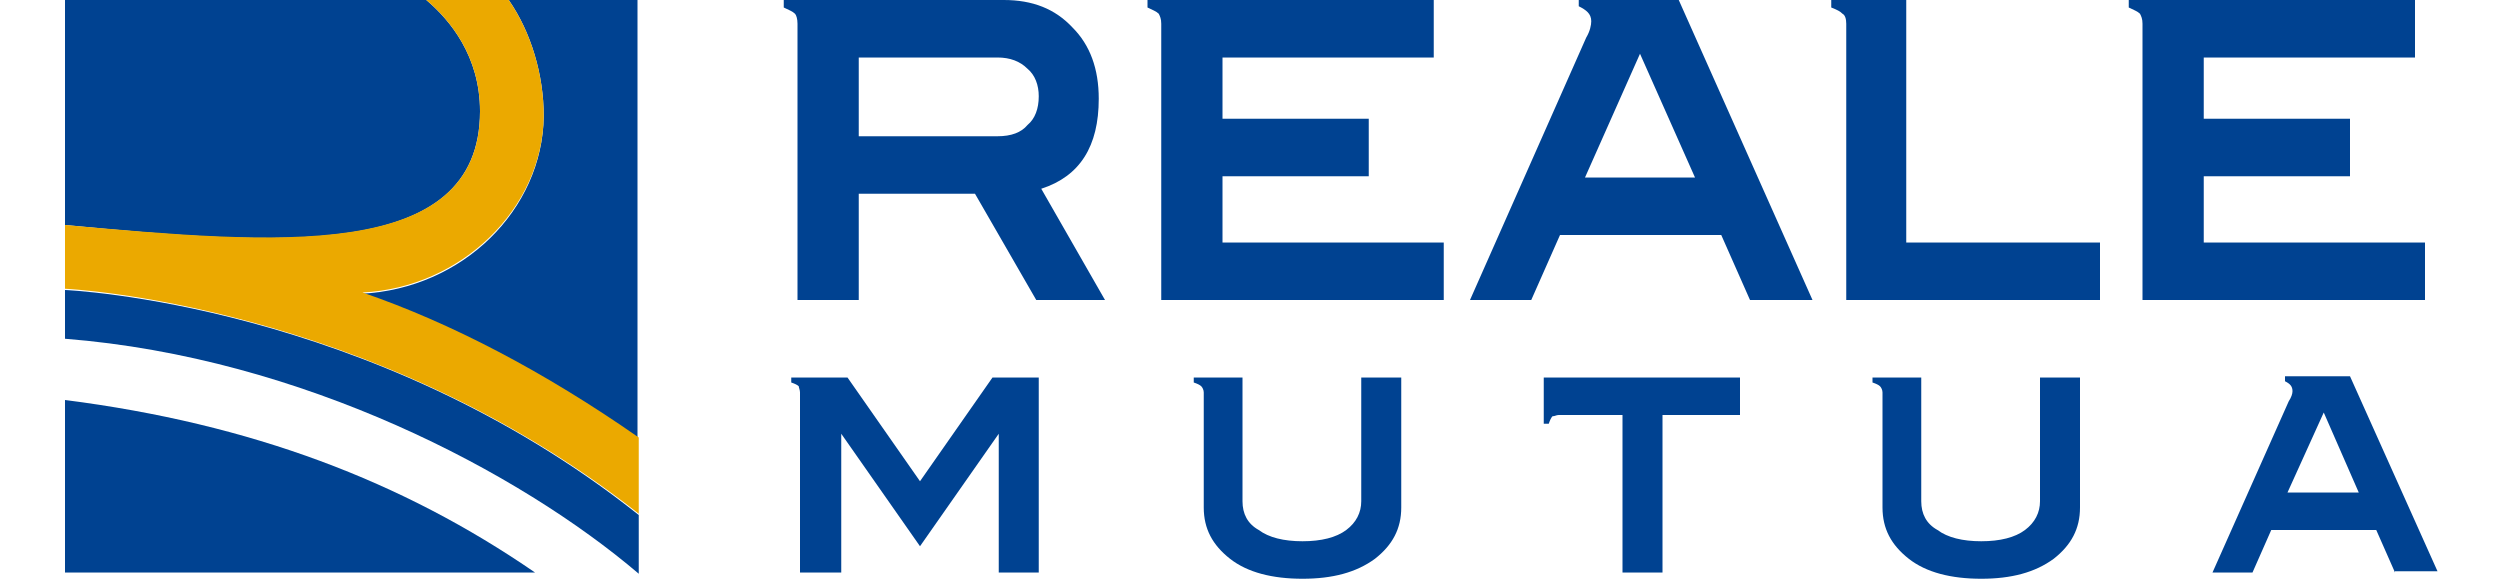
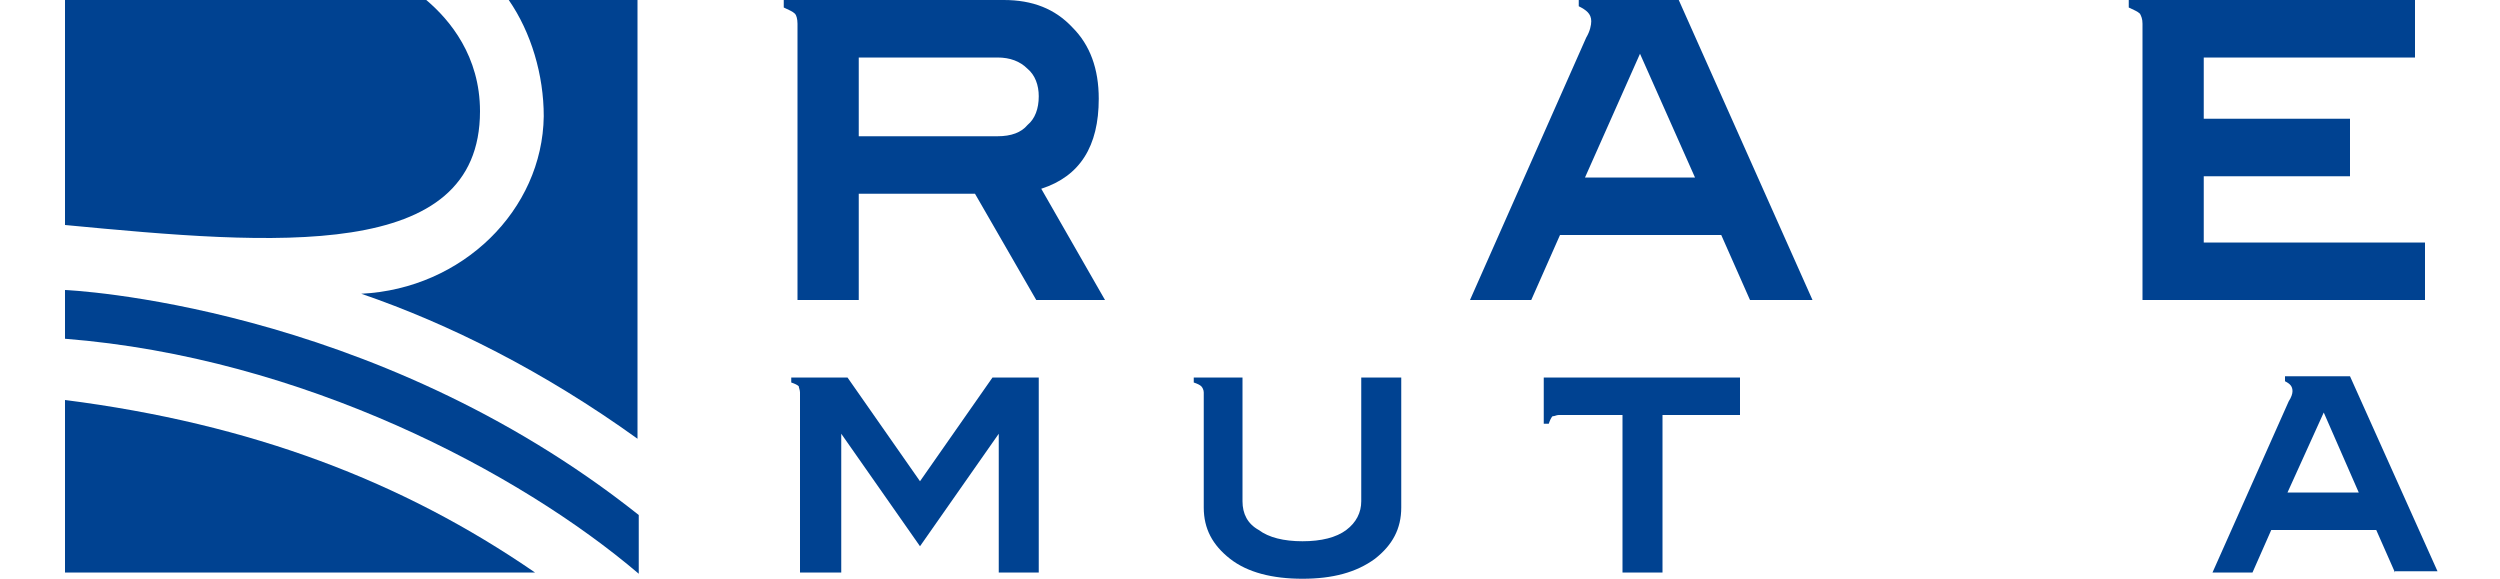
<svg xmlns="http://www.w3.org/2000/svg" version="1.1" id="Livello_1" x="0px" y="0px" viewBox="0 0 200 46.3" style="enable-background:new 0 0 200 46.3;" xml:space="preserve">
  <style type="text/css">
	.st0{fill:#004291;}
	.st1{fill:#EBA900;}
</style>
  <g>
    <path class="st0" d="M5.2,32v13.8h37.6C32.2,38.5,20.1,33.9,5.2,32L5.2,32z" />
    <path class="st0" d="M40.7,0c1.8,2.6,2.8,6,2.8,9.3c-0.1,7.5-6.5,13.8-14.6,14.2c7,2.4,14.6,6.2,22.1,11.6V0H40.7L40.7,0z" />
    <path class="st0" d="M38.4,8.9c0-4.4-2.4-7.3-4.3-8.9H5.2v18C22,19.6,38.4,21,38.4,8.9L38.4,8.9z" />
    <path class="st0" d="M5.2,27.1c19,1.5,36.4,10.7,45.9,18.8v-4.7c-21.4-17-45.9-18-45.9-18V27.1L5.2,27.1z" />
-     <path class="st1" d="M43.5,9.3c0-3.3-1-6.7-2.8-9.3h-6.6c1.9,1.6,4.3,4.5,4.3,8.9C38.4,21,22,19.5,5.2,18v5.1c0,0,24.4,1.1,45.9,18   V35c-7.6-5.3-15.1-9.2-22.1-11.6C36.9,23,43.4,16.7,43.5,9.3L43.5,9.3z" />
    <path class="st0" d="M82.9,24L78,15.5h-9.3V24h-4.9V1.9c0-0.4-0.1-0.7-0.2-0.8c-0.2-0.2-0.5-0.3-0.9-0.5V0h17.6   c2.3,0,4.1,0.7,5.5,2.2c1.4,1.4,2.1,3.3,2.1,5.7c0,3.8-1.5,6.2-4.6,7.2l5.1,8.9H82.9L82.9,24z M83.1,7.7c0-0.9-0.3-1.7-0.9-2.2   c-0.6-0.6-1.4-0.9-2.4-0.9H68.7v6.3h11.1c1.1,0,1.9-0.3,2.4-0.9C82.8,9.5,83.1,8.7,83.1,7.7L83.1,7.7z" />
-     <path class="st0" d="M115.5,24H92.9V1.9c0-0.4-0.1-0.6-0.2-0.8c-0.2-0.2-0.5-0.3-0.9-0.5V0h22.9v4.6H97.8v4.9h11.7v4.6H97.8v5.3   h17.7V24L115.5,24z" />
    <path class="st0" d="M140,24l-2.3-5.2h-12.9l-2.3,5.2h-4.9L126.9,3c0.3-0.5,0.4-1,0.4-1.3c0-0.6-0.4-0.9-1-1.2V0h8l10.7,24H140   L140,24z M131.2,4.3l-4.4,9.9h8.8L131.2,4.3L131.2,4.3z" />
-     <path class="st0" d="M168.1,24h-20.4V1.9c0-0.4-0.1-0.7-0.3-0.8c-0.2-0.2-0.4-0.3-0.9-0.5V0h6v19.4h15.5V24L168.1,24z" />
    <path class="st0" d="M194,24h-22.6V1.9c0-0.4-0.1-0.6-0.2-0.8c-0.2-0.2-0.5-0.3-0.9-0.5V0h22.9v4.6h-16.9v4.9H188v4.6h-11.7v5.3   H194V24L194,24z" />
    <path class="st0" d="M83.1,45.8h-3.2V34.7h0l-6.3,9l-6.3-9h0v11.1H64V31.4c0-0.2-0.1-0.4-0.1-0.5c-0.1-0.1-0.3-0.2-0.6-0.3v-0.4   h4.5l5.8,8.3l5.8-8.3h3.7V45.8L83.1,45.8z" />
    <path class="st0" d="M112.1,40.6c0,1.7-0.7,3-2.1,4.1c-1.5,1.1-3.4,1.6-5.8,1.6c-2.4,0-4.4-0.5-5.8-1.6c-1.4-1.1-2.1-2.4-2.1-4.1   v-9.2c0-0.2-0.1-0.4-0.2-0.5c-0.1-0.1-0.3-0.2-0.6-0.3v-0.4h3.9v9.9c0,1,0.4,1.8,1.3,2.3c0.8,0.6,2,0.9,3.5,0.9   c1.5,0,2.7-0.3,3.5-0.9c0.8-0.6,1.2-1.4,1.2-2.3v-9.9h3.2V40.6L112.1,40.6z" />
    <path class="st0" d="M139.3,33.2H133v12.6h-3.2V33.2h-5.1c-0.2,0-0.3,0.1-0.5,0.1c-0.1,0.1-0.2,0.3-0.3,0.6h-0.4v-3.7h15.7V33.2   L139.3,33.2z" />
-     <path class="st0" d="M166.4,40.6c0,1.7-0.7,3-2.1,4.1c-1.5,1.1-3.4,1.6-5.8,1.6c-2.4,0-4.4-0.5-5.8-1.6c-1.4-1.1-2.1-2.4-2.1-4.1   v-9.2c0-0.2-0.1-0.4-0.2-0.5c-0.1-0.1-0.3-0.2-0.6-0.3v-0.4h3.9v9.9c0,1,0.4,1.8,1.3,2.3c0.8,0.6,2,0.9,3.5,0.9   c1.5,0,2.7-0.3,3.5-0.9c0.8-0.6,1.2-1.4,1.2-2.3v-9.9h3.2V40.6L166.4,40.6z" />
    <path class="st0" d="M191.6,45.8l-1.5-3.4h-8.4l-1.5,3.4H177l6.1-13.7c0.2-0.3,0.3-0.6,0.3-0.8c0-0.4-0.2-0.6-0.6-0.8v-0.4h5.2   l7,15.6H191.6L191.6,45.8z M185.9,33l-2.9,6.4h5.7L185.9,33L185.9,33z" />
  </g>
</svg>